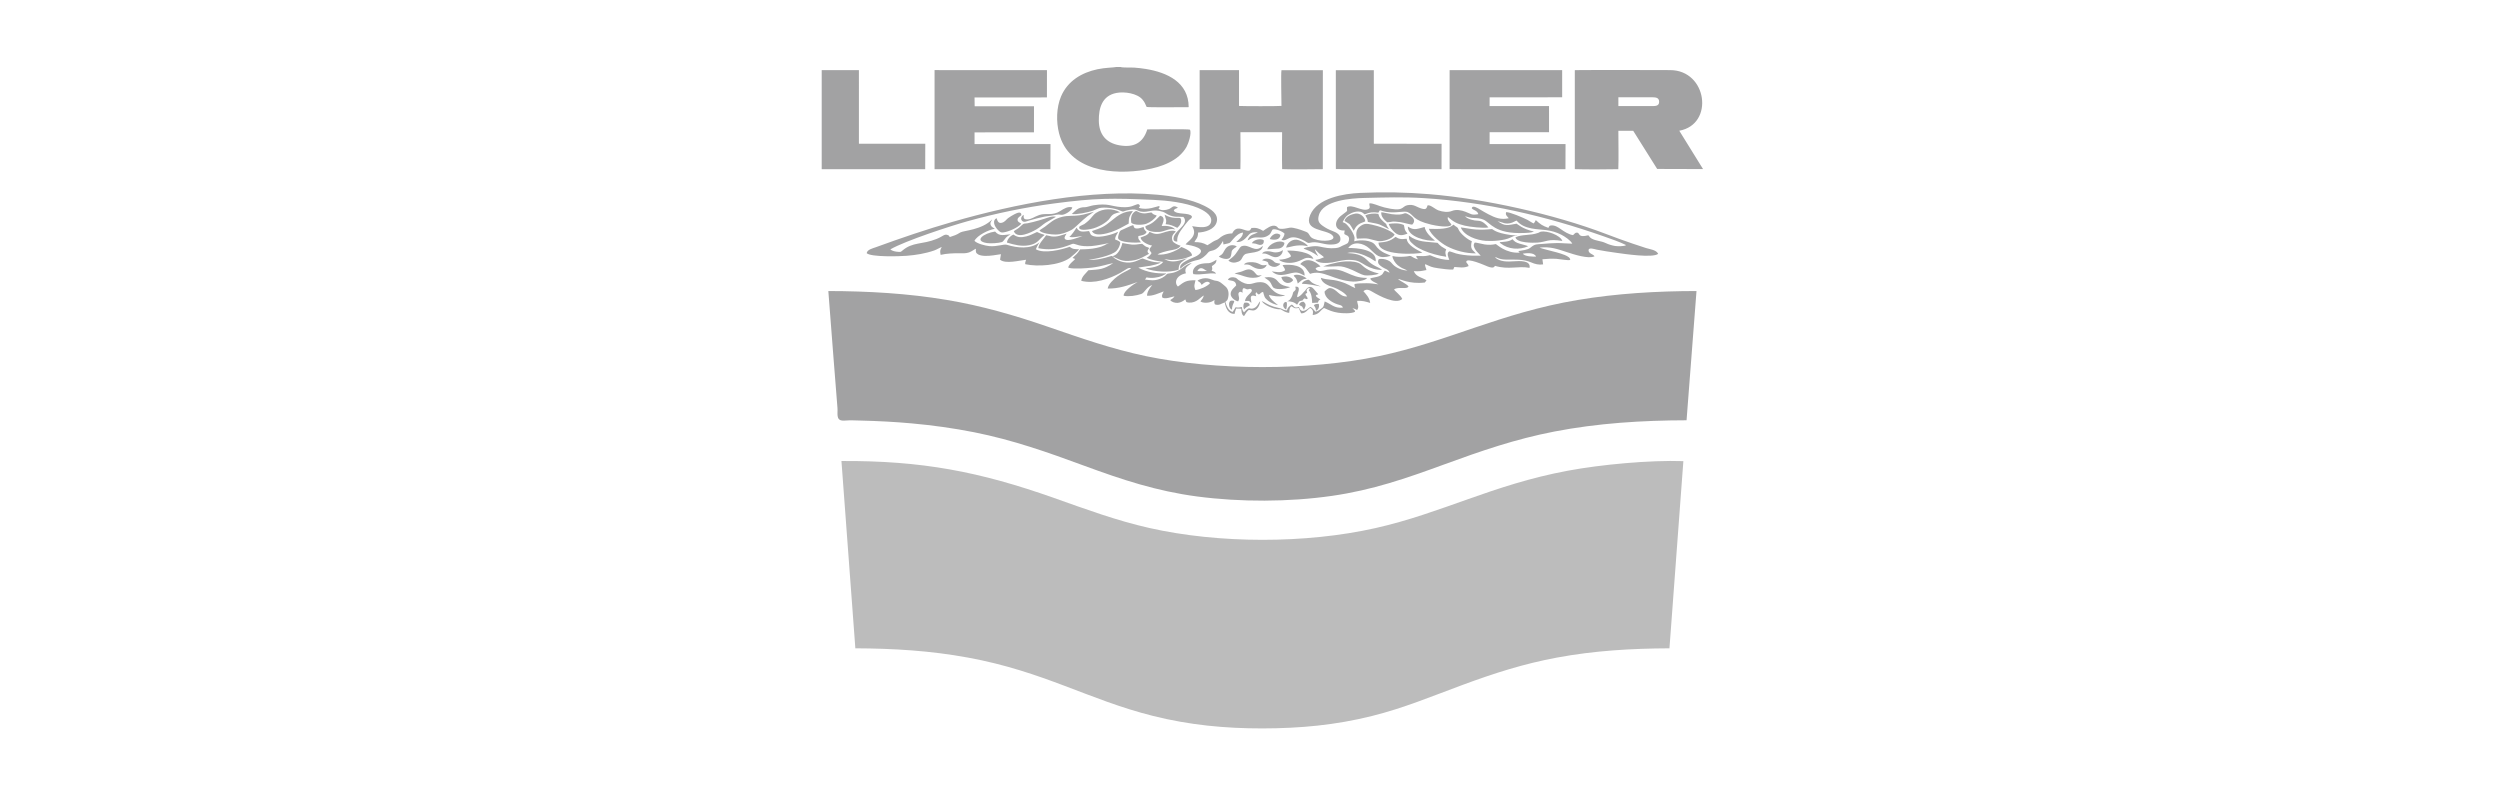
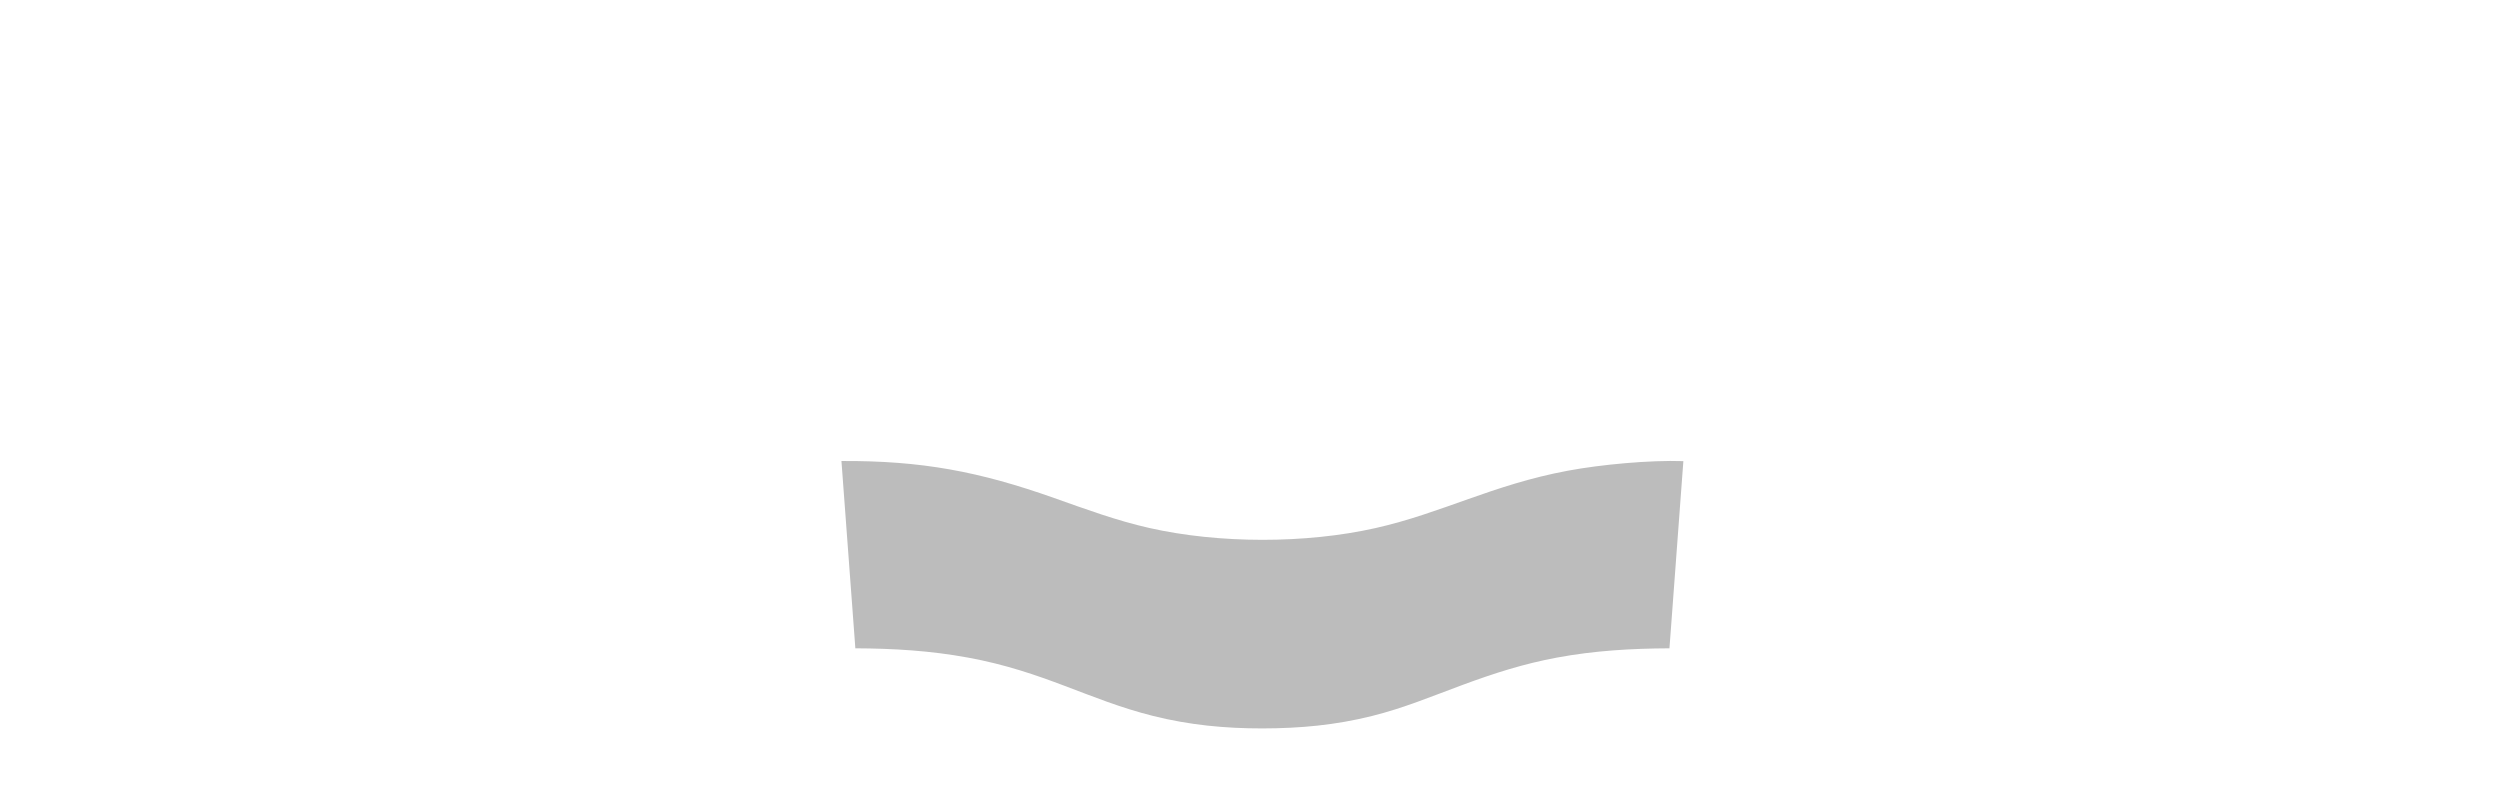
<svg xmlns="http://www.w3.org/2000/svg" version="1.1" id="home-client-01" x="0px" y="0px" width="220px" height="70px" viewBox="0 0 220 70" enable-background="new 0 0 220 70" xml:space="preserve">
  <g>
-     <path fill-rule="evenodd" clip-rule="evenodd" fill="#A2A2A3" d="M149.292,25.611c-3.494,0.006-7.001,0.208-10.449,0.786   c-6.822,1.145-11.438,3.673-17.507,4.945c-6.134,1.286-14.371,1.277-20.504-0.004c-2.987-0.625-5.76-1.6-8.635-2.59   c-2.943-1.013-5.795-1.837-8.873-2.354c-3.442-0.578-6.944-0.776-10.431-0.782c0.16,1.961,0.299,3.925,0.455,5.887l0.349,4.406   c0.042,0.451-0.154,1.076,0.452,1.106c0.273,0.013,0.556-0.035,0.842-0.021c0.261,0.013,0.51,0.014,0.769,0.021   c1.487,0.035,2.985,0.113,4.466,0.247c1.853,0.167,3.684,0.421,5.509,0.783c3.415,0.681,6.442,1.753,9.691,2.95   c3.338,1.229,6.358,2.227,9.912,2.698c3.816,0.504,8.077,0.496,11.887-0.054c3.552-0.512,6.51-1.537,9.85-2.76   c3.276-1.199,6.264-2.233,9.711-2.9c3.823-0.739,7.733-0.982,11.631-0.991L149.292,25.611L149.292,25.611z" />
-     <path fill-rule="evenodd" clip-rule="evenodd" fill="#A2A2A3" d="M134.013,22.319c0.287-0.041,0.991-0.133,1.161,0.259   C134.925,22.588,134.17,22.586,134.013,22.319L134.013,22.319z M111.157,20.317c-0.372-0.216-0.577-0.296-1.022-0.259   c-0.11,0.128-0.08,0.271-0.363,0.241c-0.388-0.042-0.968-0.525-1.339,0.244c-0.455,0.002-0.829,0.151-1.153,0.442   c-0.156,0.139-0.328,0.152-0.533,0.28c-0.149,0.092-0.354,0.241-0.494,0.313c-0.395-0.226-0.69-0.273-1.145-0.273   c0.129-0.292,0.313-0.31,0.326-0.841c0.604-0.03,1.449-0.258,1.633-0.923c0.2-0.717-0.536-1.154-1.079-1.428   c-1.188-0.602-2.846-0.863-4.167-0.981c-5.789-0.517-12.446,0.793-18.004,2.392c-2.285,0.657-4.532,1.423-6.762,2.237   c-0.263,0.096-0.746,0.202-0.787,0.518c0.384,0.359,2.92,0.28,3.521,0.23c0.821-0.067,1.644-0.197,2.421-0.469   c0.236-0.083,0.477-0.242,0.664-0.305c-0.165,0.306-0.16,0.358-0.099,0.692c0.546-0.126,1.092-0.143,1.657-0.142   c0.291,0,0.563,0.025,0.84-0.072c0.241-0.084,0.477-0.282,0.608-0.326c-0.021,0.246-0.026,0.38,0.209,0.508   c0.168,0.092,0.436,0.119,0.629,0.122c0.474,0.006,0.9-0.08,1.364-0.15l-0.078,0.484c0.467,0.405,1.728,0.062,2.29,0.006   c-0.017,0.059-0.037,0.115-0.054,0.172c-0.002,0.005-0.024,0.093-0.024,0.098c0,0-0.002,0.042-0.002,0.051   c0.003,0.055,0.007,0.047,0.019,0.074c1.083,0.232,2.961,0.122,3.917-0.558c0.16-0.114,0.738-0.624,0.813-0.757   c-0.354-0.024-0.551,0.015-0.828-0.22c-0.743,0.26-2.277,0.638-2.979,0.216c0.105-0.274,0.184-0.374,0.315-0.611   c-0.774,0.635-1.963,0.501-2.872,0.217c-0.263-0.082-0.848,0.18-1.539,0.118c-0.355-0.032-1.076-0.212-1.309-0.464   c0.244-0.481,1.23-0.974,1.792-1.056c-0.128-0.111-0.281-0.146-0.354-0.318c-0.096-0.226,0.044-0.341,0.123-0.513   c-0.916,0.938-2.53,0.979-2.804,1.149c-0.423,0.263-0.479,0.243-0.917,0.401c-0.112-0.087-0.021-0.125-0.229-0.187   c-0.282-0.084-0.351,0.119-0.955,0.362c-1.257,0.507-2.088,0.236-3.006,1.026c-0.147,0.126-0.138,0.114-0.356,0.104   c-0.229-0.011-0.542-0.075-0.698-0.217c1.324-0.767,5.384-2.086,6.775-2.472c2.551-0.707,5.037-1.226,7.663-1.573   c3.642-0.482,5.083-0.472,8.73-0.311c1.207,0.053,2.787,0.236,3.904,0.703c0.432,0.181,1.225,0.593,1.168,1.151   c-0.077,0.765-1.188,0.527-1.681,0.46c0.576,0.88-0.427,1.335-0.574,1.606c0.475,0.078,2.051,0.351,1.007,0.998   c-0.332,0.206-1.69,0.581-1.466,1.146c0.407-0.407,0.943-0.665,1.532-0.778c0.339-0.065,0.703-0.39,0.911-0.654   c0.237-0.302,0.674,0.081,1.308-1.018l0.038,0.309c0.637-0.163,0.456-0.009,0.879-0.498c0.217-0.25,0.488-0.507,0.845-0.55   c-0.019,0.385-0.357,0.602-0.594,0.828c0.672,0.095,1.019-0.638,1.252-0.761c0.196-0.104,0.423-0.101,0.642-0.089   c-0.261,0.186-0.713,0.132-0.9,0.712c0.181-0.053,0.269-0.192,0.556-0.24c0.44-0.074,0.833,0.123,1.325-0.236   c0.205-0.15,0.234-0.414,0.334-0.487c0.245-0.087,0.877,0.179,1.04,0.369c-0.021,0.194-0.15,0.406-0.275,0.54   c0.583,0.249,0.587-0.685,2.068,0.114c0.159,0.087,0.234,0.204,0.429,0.152c0.634-0.168,1.161,0.16,1.823,0.156   c0.328-0.001,0.873-0.042,0.874-0.479c0.001-0.408-0.359-0.586-0.679-0.708c-0.342-0.13-0.589-0.255-0.889-0.466   c-0.365-0.259-0.455-0.494-0.331-0.936c0.371-1.321,2.873-1.485,3.974-1.513c1.829-0.045,3.443-0.099,5.288,0.016   c5.398,0.337,10.714,1.573,15.81,3.364c0.586,0.207,1.416,0.489,1.958,0.765c-0.097,0.127-0.794,0.11-0.97,0.081   c-0.271-0.046-0.579-0.14-0.824-0.258c-0.41-0.198-0.833-0.173-1.232-0.393c-0.161-0.088-0.186-0.177-0.288-0.292   c-0.917,0.228-0.713-0.141-0.961-0.231c-0.241-0.016-0.228,0.106-0.392,0.22c-0.372-0.056-0.771-0.315-1.077-0.529   c-0.254-0.176-0.532-0.365-0.879-0.322c-0.152,0.019-0.15,0.119-0.21,0.211c-0.528-0.185-0.711-0.318-1.107-0.684   c-0.071,0.143-0.089,0.171-0.178,0.292c-0.143-0.036-0.393-0.229-0.549-0.307c-0.373-0.189-1.574-0.71-1.89-0.683   c-0.072,0.277,0.104,0.356,0.237,0.534c-0.688,0.159-1.192-0.035-1.794-0.349c-0.241-0.126-0.493-0.275-0.728-0.415   c-0.152-0.092-0.697-0.445-0.73-0.105c0.122,0.159,0.498,0.191,0.573,0.512c-0.628,0.105-0.604-0.012-1.123-0.209   c-0.359-0.137-0.811-0.233-1.186-0.079c-0.37,0.152-0.822,0.085-1.191-0.043c-0.319-0.111-0.697-0.501-0.961-0.449   c-0.097,0.267-0.116,0.393-0.484,0.301c-0.485-0.122-0.715-0.44-1.317-0.306c-0.51,0.114-0.254,0.624-2.002,0.193   c-0.541-0.134-1.058-0.413-1.322-0.354c-0.036,0.201,0.155,0.404-0.12,0.513c-0.545,0.216-1.352-0.463-1.844-0.19   c-0.054,0.365,0.168,0.254-0.311,0.592c-0.196,0.14-0.368,0.272-0.499,0.465c-0.376,0.552-0.057,1.065,0.599,0.998   c-0.087,0.437-0.008,0.302,0.253,0.468c0.193,0.123,0.151,0.436,0.046,0.606c-0.067,0.112-0.377,0.204-0.507,0.275   c-0.248,0.135-0.321,0.175-0.614,0.205c-0.501,0.051-0.922-0.035-1.405-0.138c-0.254-0.054-0.515-0.035-0.768,0.006   c-0.129,0.021-0.522,0.074-0.618,0.18c0.601,0.239,0.75,0.278,1.277,0.661c-0.088-0.197-0.26-0.401-0.288-0.616   c0.127,0.113,0.243,0.259,0.37,0.365c0.129,0.107,0.321,0.224,0.434,0.346c-0.312,0.133-0.409,0.183-0.761,0.232   c0.229,0.345,1.109,0.289,1.489,0.226c0.58-0.098,0.996-0.254,1.622-0.223c0.68,0.034,0.787,0.177,1.326,0.487   c0.413,0.239,0.936,0.413,1.439,0.389c-0.334-0.271-0.794-0.319-1.356-0.894c-0.448-0.456-1.087-0.558-1.714-0.587   c0.604-0.183,1.427,0.129,1.973,0.417c0.163,0.086,0.395,0.264,0.531,0.319c0.124-1.074-1.684-1.182-2.417-1.182   c0.443-0.629,1.324-0.446,1.861,0.044c0.662,0.604,0.819,0.949,1.882,0.653c-0.203-0.171-0.853-0.212-1.368-0.956   c-0.314-0.453-1.354-0.479-1.845-0.325c0.005-0.253,0.083-0.23-0.032-0.536c-0.122-0.318-0.34-0.631-0.566-0.878   c-0.186-0.201-0.189-0.171-0.423-0.278c0.205-0.409,0.334-0.591,0.768-0.792c0.183-0.084,0.428-0.147,0.63-0.138   c0.318,0.016,0.333,0.096,0.545,0.25c0.431-0.197,0.731-0.213,1.204-0.15c0.175-0.345,0.086-0.173,0.684-0.071   c0.835,0.142,1.593-0.114,1.9,0.024c0.577,0.259,0.373,0.693,2.062,1.099c0.342,0.082,1.591,0.322,1.782,0.01   c-0.081-0.194-0.407-0.394-0.312-0.681c0.511,0.433,0.79,0.596,1.481,0.761c0.445,0.107,1.669,0.251,2.086,0.155   c-0.214-0.268-0.528-0.584-0.924-0.588c-0.345-0.003-0.904-0.126-1.137-0.396c0.314,0.079,0.446,0.151,0.805,0.16   c0.303,0.006,0.534,0.024,0.813,0.137c0.608,0.245,0.955,1.282,3.58,1.179c0.202-0.008,0.614-0.018,0.809-0.104   c0.008-0.003,0.019-0.01,0.024-0.013c0.006-0.003,0.016-0.009,0.023-0.015c-1.003-0.215-1.466-0.678-1.517-0.688   c-0.766,0.125-0.999,0.269-1.67-0.224c0.467,0.103,0.698,0.337,1.293,0.125c0.132-0.047,0.255-0.14,0.381-0.175   c0.669,0.813,1.911,0.742,2.616,0.842c0.499,0.071,0.881,0.185,1.317,0.403c0.306,0.153,0.833,0.509,0.965,0.789   c-0.432-0.002-0.881-0.057-1.325-0.055c-0.43,0.002-0.864,0.04-1.291,0.076c-0.507,0.042-0.654-0.016-1.059,0.327   c-0.259,0.219-0.765,0.243-1.076,0.306l0.127,0.133c-1.215,0.091-2.046-0.745-2.098-0.753c-0.352,0.075-0.615,0.081-0.975,0.035   c-0.212-0.026-0.742-0.174-0.878-0.169c-0.184,0.218-0.062,0.447,0.069,0.654c0.115,0.181,0.393,0.411,0.443,0.505   c-0.509,0.011-1.01,0-1.511-0.069c-0.226-0.031-0.436-0.071-0.654-0.129c-0.125-0.033-0.515-0.189-0.587-0.186   c-0.279,0.144-0.084,0.53-0.006,0.746c-0.372,0.032-1.079-0.137-1.421-0.291c-0.432-0.192-0.195-0.1-0.64-0.05   c-0.326,0.038-0.537-0.006-0.845-0.003c0.021,0.19,0.068,0.152,0.152,0.303c-0.148-0.036-0.341-0.11-0.468-0.196   c-0.246-0.166-0.228-0.094-0.533-0.059c-0.365,0.042-0.895,0.06-1.248-0.037c-0.004,0.262,0.282,0.667,0.466,0.809   c0.421,0.325,0.457,0.26,0.859,0.468c-0.441-0.012-0.966-0.213-1.265-0.514c-0.178-0.18-0.202-0.275-0.479-0.394   c-0.228-0.098-0.538-0.152-0.782-0.096c-0.184,0.339,0.043,0.521,0.302,0.697c0.259,0.175,0.533,0.18,0.649,0.5l-0.417-0.189   c-0.228,0.236-0.089,0.302-0.506,0.494c-0.187,0.086-0.716,0.143-0.782,0.201c0.058,0.243,0.529,0.376,0.713,0.515   c-0.357-0.047-0.653-0.099-1.023-0.099c-0.28,0-0.814,0.004-1.071,0.073c-0.017,0.187,0.015,0.197,0.069,0.36   c-0.484-0.189-0.571-0.358-1.362-0.589c-0.793-0.231-1.03-0.096-1.674-0.319c0.086,0.487,0.716,0.709,1.144,0.847   c0.313,0.101,1.062,0.521,1.168,0.793c-0.705,0.04-0.898-0.687-1.496-0.738c-0.171-0.015-0.367,0.187-0.485,0.301   c-0.008,0.574,0.657,0.972,1.134,1.131c0.195,0.065,0.414,0.069,0.477,0.288c-0.754,0.086-1.034-0.32-1.601-0.542   c-0.08,0.256-0.035,0.437-0.251,0.592c-0.159,0.115-0.369,0.287-0.564,0.308c-0.142-0.153-0.248-0.33-0.453-0.419   c-0.322,0.272-0.794,0.635-1,0.008c-0.456,0.137-0.387-0.065-0.623-0.215c-0.116,0.057-0.184,0.123-0.269,0.208   c-0.13,0.131-0.104,0.217-0.184,0.317c-0.369-0.067-0.325-0.128-0.548-0.192c-0.198-0.056-0.399-0.083-0.604-0.151   c-0.56-0.185-0.609-0.29-1.049-0.499c0.198,0.374,1.009,0.688,1.447,0.728c0.223,0.02,0.181-0.035,0.366,0.091   c0.158,0.108,0.42,0.222,0.61,0.228c0.022-0.207,0-0.465,0.199-0.581c0.301,0.171,0.219,0.216,0.637,0.151l0.208,0.47   c0.395,0.032,0.59-0.355,0.809-0.477c0.27,0.171,0.259,0.335,0.212,0.628c0.572-0.047,0.66-0.412,0.998-0.62   c0.479,0.213,0.711,0.332,1.253,0.419c0.354,0.057,1.169,0.094,1.478-0.085c-0.017-0.169-0.105-0.188-0.234-0.3   c0.179,0.015,0.263,0.062,0.412,0.144c0.229-0.268-0.011-0.596,0.012-0.803c0.479-0.025,0.709,0.053,1.14,0.18   c-0.066-0.462-0.312-0.7-0.595-1.033c0.271-0.25,0.562-0.082,0.819,0.071c0.578,0.341,2.042,1.131,2.598,0.615   c-0.122-0.318-0.666-0.703-0.718-0.839c0.37-0.283,1.161,0.04,1.268-0.274c-0.237-0.271-0.76-0.464-0.915-0.642   c0.159-0.033,0.95,0.472,2.354,0.306l0.147-0.197c-0.341-0.229-0.938-0.296-1.116-0.805c0.489,0.035,0.646-0.004,1.107-0.095   c-0.014-0.172-0.174-0.376-0.1-0.519c0.475,0.215,0.527,0.269,1.108,0.356c0.352,0.052,1.016,0.145,1.351,0.117l0.099-0.225   c0.437,0.022,0.83,0.119,1.252-0.077c-0.021-0.164-0.144-0.226-0.205-0.35c-0.044-0.484,1.753,0.337,1.895,0.388   c0.107,0.039,0.219,0.078,0.334,0.087c0.196,0.016,0.208-0.033,0.303-0.146c1.231,0.368,2.012-0.021,3.038,0.177   c0.14-0.681-0.924-0.611-1.357-0.58c-0.558,0.041-1.227,0.063-1.672-0.333c0.105-0.093,0.22,0.173,0.949,0.185   c0.739,0.01,1.526-0.062,2.228,0.249c0.334,0.148,0.675,0.232,1.047,0.173l-0.062-0.45c0.454-0.047,0.782-0.062,1.242-0.038   c0.241,0.013,1.045,0.167,1.199,0.096c0.059-0.346-0.929-0.586-1.188-0.666c-0.251-0.078-1.387-0.336-1.497-0.422   c0.972-0.099,1.552,0.125,2.438,0.415c0.548,0.18,1.875,0.616,2.39,0.354c-0.085-0.183-0.487-0.22-0.52-0.488   c-0.043-0.355,0.523-0.136,0.714-0.098c0.566,0.112,1.166,0.2,1.735,0.279c0.685,0.096,3.191,0.475,3.675,0.091   c-0.163-0.352-0.72-0.402-1.062-0.509c-0.401-0.125-0.8-0.26-1.199-0.396c-0.774-0.263-1.555-0.549-2.318-0.84   c-4.602-1.757-10.715-3.105-15.544-3.505c-2.062-0.171-4.029-0.207-6.097-0.113c-1.431,0.064-3.773,0.434-4.405,1.946   c-0.606,1.45,1.44,1.237,1.953,1.785c0.455,0.487-0.838,0.617-1.598,0.325c-0.215-0.083-0.313-0.156-0.425-0.356   c-0.135-0.244-0.205-0.237-0.449-0.334c-0.288-0.115-0.965-0.348-1.256-0.308c-0.253,0.035-0.399,0.097-0.68,0.105   c-0.472,0.014-0.311-0.14-0.566-0.245C111.904,19.738,111.436,20.132,111.157,20.317L111.157,20.317z M97.941,22.579   c-0.094-0.046-0.087-0.072-0.204-0.034c-0.616,0.198-1.292,0.364-1.944,0.316c0.539-0.058,2.034-0.363,2.445-0.774   c0.18-0.18,0.347-0.509,0.34-0.777c-0.149-0.14-0.279-0.155-0.448-0.238c0.01-0.349,0.227-0.5,0.254-0.676   c-0.445,0.244-1.594,0.551-2.117,0.397c-0.368-0.109-0.292-0.241-0.431-0.46c-0.462,0.033-0.836,0.181-1.101-0.302   c-0.128,0.216-0.461,0.698-0.633,0.819c0.444,0.08,0.748-0.055,1.148-0.069c-0.276,0.071-1.35,0.557-1.547,0.226   c-0.083-0.139,0.098-0.331,0.157-0.451c-0.445,0.143-0.836,0.317-1.337,0.248c-0.166-0.023-0.311-0.086-0.458-0.103   c-0.203,0.307-0.652,0.726-0.699,1.14c1.717,0.356,2.918-0.412,3.074-0.392c0.344,0.044,0.522,0.272,1.598,0.207   c0.456-0.027,1.552-0.267,1.556-0.267c-0.336,0.109-0.351,0.263-1.101,0.428c-0.479,0.105-0.951,0.121-1.438,0.126   c-0.281,0.422-0.329,0.43-0.677,0.757l0.228,0.087c-0.004,0.007-0.01,0.009-0.013,0.019c-0.018,0.081-0.525,0.407-0.594,0.734   l0.087,0.038c0.465,0.113,1.567,0.026,2.004-0.026c0.918-0.111,1.43-0.331,1.872-0.394c-0.854,0.562-1.186,0.552-2.184,0.625   c-0.222,0.274-0.575,0.535-0.63,0.931c1.139,0.295,2.452-0.157,3.447-0.704c0.425-0.234,0.754-0.554,0.934-0.382   c-0.39,0.252-0.735,0.337-1.211,0.706c-0.286,0.221-0.787,0.654-0.844,1.06c0.973,0.017,1.752-0.264,2.635-0.579   c-0.348,0.187-1.273,0.813-1.227,1.214c0.468,0.094,1.094-0.01,1.546-0.157c0.298-0.097,0.464-0.638,0.967-0.789   c-0.199,0.235-0.468,0.611-0.456,0.941c0.49,0.048,1.036-0.226,1.466-0.382c-0.088,0.197-0.186,0.291-0.138,0.527   c0.243,0.201,0.8-0.037,1.086-0.093c-0.085,0.155-0.232,0.237-0.372,0.33c0.112,0.179,0.445,0.27,0.663,0.246   c0.258-0.029,0.46-0.142,0.656-0.301c0.116,0.168-0.01,0.26,0.33,0.28c0.688,0.041,1.012-0.487,1.302-0.627   c-0.058,0.234-0.156,0.347-0.294,0.515c0.02,0.018,0.018,0.022,0.058,0.043c0.314,0.161,0.946,0.074,1.175-0.176   c-0.008,0.155-0.042,0.261,0.043,0.401c0.389,0.132,0.57-0.088,0.865-0.177c0.074,0.467,0.29,1.038,0.864,1.009   c0.048-0.204,0.059-0.269,0.137-0.466l0.45,0.011c0.02,0.209,0.021,0.554,0.245,0.651c0.101-0.185,0.25-0.411,0.415-0.542   c0.279,0.027,0.458,0.141,0.714-0.103c0.159-0.153,0.278-0.43,0.286-0.653c-0.193,0.196-0.227,0.498-0.591,0.62   c-0.381,0.127-0.292-0.258-0.827,0.35c-0.029-0.028-0.035-0.03-0.069-0.084c-0.078-0.123-0.114-0.245-0.124-0.39   c-0.087,0.006-0.145,0.038-0.23,0.047c-0.48,0.053-0.144-0.248-0.569,0.388c-0.389-0.076-0.542-0.55-0.653-0.877   c0.17-0.152,0.195-0.148,0.25-0.395c0.08-0.359,0.033-0.746-0.258-0.982c-0.278-0.225-0.477-0.461-0.843-0.49   c-0.308-0.024-0.695-0.389-1.371-0.125c-0.08,0.031-0.172,0.07-0.222,0.134c0.224,0.163,0.231,0.098,0.357,0.355   c0.207-0.166,0.502-0.429,0.742-0.153c-0.21,0.285-0.929,0.58-1.288,0.61c-0.167-0.392-0.062-0.503,0.01-0.864   c-0.801,0.001-0.954,0.101-1.548,0.555c-0.336-0.313-0.2-0.977,0.702-1.166c-0.185-0.528,0.192-0.629,0.521-0.903   c-0.716,0.098-0.895,0.79-1.939,0.906c-0.351,0.039-0.205,0.062-0.442,0.248c-0.139,0.109-0.306,0.196-0.468,0.254   c-0.469,0.168-0.798,0.106-1.269,0.046l0.132-0.191c0.445,0.095,0.977,0.035,1.392-0.141l0.259-0.135   c0.083-0.061,0.037-0.015,0.072-0.075c-0.853,0.021-1.673-0.091-2.437-0.497l0.037-0.018c0.026-0.008,0.036-0.012,0.066-0.016   l0.944-0.138c0.223-0.044,0.78-0.168,0.933-0.301c-0.839,0.053-1.546-0.361-1.632-0.338c-0.354,0.095-0.799,0.493-1.687,0.311   C98.602,23.014,98.046,22.787,97.941,22.579L97.941,22.579z M101.152,20.401c-0.111,0.316-0.503,0.381-0.787,0.5   c0.064,0.369,0.659,0.656,1.014,0.705c-0.231,0.329-0.337,0.292-0.04,0.667c-0.129,0.2-0.231,0.291-0.431,0.413   c0.385,0.208,1.024,0.296,1.459,0.362c-0.363,0.45-1.063,0.521-1.579,0.564c0.793,0.316,2.118,0.405,2.927,0.123   c0.023-0.286,0.023-0.434,0.247-0.65c0.093-0.09,0.406-0.307,0.532-0.35c-0.459,0.078-0.932,0.365-1.591,0.238   c-0.202-0.039-0.334-0.14-0.456-0.171c0.16-0.002,0.405,0.076,0.614,0.079c0.619,0.01,1.279-0.109,1.833-0.397   c0.016-0.354-0.633-0.635-0.93-0.751c-0.512,0.404-1.431,0.745-2.097,0.663c0.128-0.138,0.814-0.302,1.03-0.346   c0.329-0.066,0.814-0.101,0.995-0.425c-0.188-0.05-0.642-0.245-0.712-0.43c-0.187-0.489,0.237-0.739,0.298-0.814   c-0.24-0.196-0.878,0.01-1.154,0.104C101.77,20.669,101.555,20.582,101.152,20.401L101.152,20.401z M125.745,20.136   c0.162,0.537,1.093,1.283,1.598,1.542c0.77,0.395,1.649,0.621,2.531,0.619c-0.253-0.307-0.542-0.335-0.354-1.079   c-0.296-0.087-1.026-0.634-1.191-1.067c-0.088-0.227-0.252-0.182-0.396-0.381c-0.227,0.087-0.191,0.251-0.937,0.345   C126.559,20.17,126.179,20.138,125.745,20.136L125.745,20.136z M108.055,24.623c0.257,0.114,0.685,0.002,0.732,0.482   c-0.076,0.119-0.206,0.199-0.309,0.331c-0.107,0.137-0.185,0.269-0.18,0.45c0.011,0.302,0.377,0.585,0.659,0.634   c0.242-0.329-0.155-0.66,0.135-0.832c0.132-0.025,0.142,0.01,0.252,0.075c-0.05-0.648,0.228-0.327,0.402-0.302   c0.142,0.02,0.245-0.113,0.383,0.009c0.199,0.265-0.556,0.53-0.561,1.027c0.273-0.014,0.333-0.079,0.552,0.159   c0.008-0.314-0.271-0.802,0.431-0.59c-0.043-0.156-0.115-0.213,0.006-0.355c0.292,0.431,0.273,0.029,0.595-0.025   c0.122,0.399,0.087,0.496,0.445,0.784c0.212,0.17,0.603,0.34,0.871,0.381c-0.05-0.06-0.277-0.205-0.467-0.394   c-0.135-0.135-0.295-0.301-0.334-0.504c0.405,0.102,0.842,0.185,1.264,0.086c0.019-0.005,0.053-0.012,0.071-0.02l0.081-0.045   c-0.535-0.014-0.86-0.208-1.213-0.562c-0.262-0.263-0.404-0.671-1.212-0.567c-0.486,0.062-0.79,0.41-1.678-0.212   c-0.096-0.067-0.154-0.16-0.258-0.195C108.493,24.359,108.154,24.381,108.055,24.623L108.055,24.623z M94.317,18.833   c0.385,0.074,1.43-0.141,1.876-0.298c0.155-0.055,0.407-0.184,0.532-0.218c0.435-0.118,1.414-0.006,1.88,0.229   c0.263,0.132,0.262,0.04,0.549-0.028c0.895-0.21,0.868,0.034,1.242,0.101c0.677,0.122,1.001-0.284,1.936,0.021   c0.2,0.065,0.308,0.174,0.494,0.26c0.53,0.244,0.792,0.149,1.314,0.188c0.631,0.719-1.059,1.292-0.856,2.035   c0.068,0.117,0.182,0.141,0.319,0.135c-0.065-0.446,0.231-0.882,0.494-1.227c0.131-0.172,0.252-0.348,0.394-0.509   c0.071-0.083,0.143-0.174,0.222-0.229c0.12-0.084,0.176-0.102,0.173-0.258c-0.261-0.363-1.305-0.112-1.594-0.491   c0.072-0.208,0.224-0.172,0.366-0.266c-0.421-0.304-0.523,0.026-0.801,0.122c-0.293,0.102-0.652,0.164-0.913-0.039   c0.089-0.098,0.105-0.077,0.082-0.23c-0.198,0.003-1.039,0.417-1.811,0.156l0.105-0.16c-0.051-0.123-0.056-0.107-0.158-0.173   c-0.4,0.089-0.57,0.332-1.468,0.271c-0.952-0.066-1.145-0.363-2.464-0.161c-0.208,0.032-0.605,0.173-0.746,0.17   C94.858,18.218,94.63,18.558,94.317,18.833L94.317,18.833z M91.469,20.288c0.243,0.264,1.054,0.357,1.421,0.352   c0.504-0.007,0.963-0.18,1.393-0.402c0.316-0.165,0.908-0.832,1.445-1.234c0.154-0.116,0.424-0.267,0.539-0.37   c-0.444,0.108-0.802,0.244-1.287,0.313c-0.516,0.074-1.003,0.009-1.495,0.131c-0.767,0.189-1.021,0.496-1.532,0.874   C91.827,20.044,91.557,20.2,91.469,20.288L91.469,20.288z M119.411,21.001c1.145-0.076,0.98,0.032,1.836,0.211   c0.391,0.083,1.327-0.18,1.478-0.581c-0.38-0.399-1.449-0.748-1.992-0.86c-0.472-0.098-0.676-0.138-1.074,0.168   C119.324,20.196,119.305,20.613,119.411,21.001L119.411,21.001z M97.941,22.579c0.529,0.216,0.764,0.476,1.658,0.359   c0.634-0.083,0.982-0.31,1.517-0.604c-0.061-0.09-0.158-0.111-0.124-0.259c0.022-0.096,0.098-0.168,0.139-0.252   c-0.221-0.148-0.138,0.048-0.625-0.371c-0.899,0.142-0.967,0.065-1.741-0.067c-0.051,0.336-0.339,0.925-0.661,1.08   C97.98,22.526,97.983,22.475,97.941,22.579L97.941,22.579z M114.419,23.238c0.191,0.137,0.329,0.166,0.494,0.367   c0.109,0.131,0.271,0.388,0.372,0.494c1.145-0.408,2.023,0.578,3.786,0.682c0.249,0.015,1.146-0.081,1.224-0.324   c-1.608,0-1.934-0.946-3.488-0.718c-0.317,0.047-0.844,0.276-1.038-0.109c0.116-0.128,0.265-0.145,0.432-0.167   C116.149,23.314,115.101,22.42,114.419,23.238L114.419,23.238z M121.309,21.352c-0.019,1.183,3.441,1.028,3.858,0.878   c-0.468-0.244-1.332-0.646-1.377-1.216c-0.208-0.003-0.32,0.05-0.554,0.012c-0.218-0.036-0.252-0.096-0.426-0.184   C122.288,21.264,121.959,21.287,121.309,21.352L121.309,21.352z M133.538,20.745c-0.075-0.033-0.485-0.047-0.622-0.066   c-1.36-0.196-1.508-0.494-1.62-0.523c-0.501,0.051-0.916,0.073-1.421,0.039c-0.472-0.032-0.876-0.133-1.328-0.182   c0.295,0.751,1.424,1.128,2.201,1.182c0.59,0.041,1.639-0.02,2.179-0.293c0.094-0.048,0.194-0.093,0.293-0.13   C133.396,20.707,133.456,20.777,133.538,20.745L133.538,20.745z M96.093,20.331c0.233,0.527,1.275,0.23,1.709,0.084   c0.55-0.185,1.014-0.462,1.521-0.737c0.01-0.599,0.066-0.635,0.374-1.104c-0.79,0.012-1.288,0.348-1.858,0.824   C97.156,19.967,96.948,20.049,96.093,20.331L96.093,20.331z M98.56,18.677c-0.644-0.358-1.486-0.349-2.105,0.059   c-0.283,0.186-0.444,0.501-0.67,0.685c-0.123,0.1-0.232,0.211-0.366,0.296c-0.099,0.062-0.417,0.17-0.441,0.251   c-0.123,0.396,0.816,0.222,0.998,0.188c0.349-0.064,0.673-0.21,0.98-0.378c0.251-0.138,0.589-0.373,0.738-0.615   C97.914,18.803,98.182,18.762,98.56,18.677L98.56,18.677z M133.361,20.882c0.094,0.507,1.548,0.497,1.937,0.467   c0.826-0.064,0.874-0.354,2.19-0.148c-0.196-0.515-1.357-0.916-1.892-0.816c-0.074,0.014-0.131,0.069-0.224,0.104   C134.662,20.75,133.941,20.599,133.361,20.882L133.361,20.882z M127.268,22.596c-0.056-0.261-0.133-0.39-0.001-0.65l-0.214-0.127   c-0.076-0.042-0.133-0.078-0.204-0.128c-0.164-0.116-0.219-0.191-0.345-0.322c-0.942-0.114-1.73-0.031-2.524-0.631   c-0.005,0.413,0.079,0.489,0.449,0.815c0.229,0.203,0.542,0.356,0.816,0.479C125.824,22.288,126.621,22.508,127.268,22.596   L127.268,22.596z M100.405,21.331c-0.115-0.21-0.282-0.25-0.227-0.559c0.256-0.056,0.622-0.085,0.724-0.366   c-0.146-0.136-0.226-0.21-0.266-0.433c-0.184,0.046-0.354,0.131-0.556,0.135c-0.307,0.005-0.271-0.116-0.36-0.301   c-0.256,0.076-0.587,0.247-0.843,0.36c-0.146,0.064-0.296,0.098-0.357,0.244c-0.05,0.121-0.132,0.383-0.131,0.511   C98.395,21.391,100.064,21.372,100.405,21.331L100.405,21.331z M89.189,20.644c-0.257,0.085-0.564,0.416-0.577,0.702   c0.645,0.193,1.265,0.368,1.955,0.233c0.795-0.156,0.828-0.506,1.361-0.9c-0.071-0.054-0.336-0.091-0.669-0.264   c-0.348,0.144-0.552,0.291-0.952,0.39C89.884,20.909,89.544,20.915,89.189,20.644L89.189,20.644z M87.7,19.199   c-0.376,0.171-0.256,0.702,0.182,1.1c0.141,0.127,0.205,0.181,0.413,0.154c0.468-0.062,1.278-0.419,1.579-0.767   c-0.118-0.098-0.34-0.153-0.329-0.36c0.011-0.2,0.231-0.283,0.34-0.392c0.009-0.382-0.398-0.19-0.604-0.086   c-0.15,0.075-0.459,0.256-0.579,0.354c-0.179,0.148-0.264,0.324-0.536,0.399C87.854,19.688,87.778,19.435,87.7,19.199L87.7,19.199z    M116.448,23.446c1.378,0.076,1.3-0.231,2.595,0.332c0.253,0.11,0.771,0.398,1.004,0.441c0.314,0.059,1.01-0.007,1.295-0.139   c-0.1-0.062-0.593-0.105-1.125-0.453c-0.464-0.303-0.395-0.471-1.039-0.587c-0.456-0.083-1.005-0.035-1.459,0.049   C117.476,23.134,116.616,23.345,116.448,23.446L116.448,23.446z M89.214,20.348c0.295,0.727,1.531,0.103,1.982-0.158   c0.341-0.197,0.534-0.402,0.823-0.592c0.148-0.098,0.886-0.493,0.909-0.518c-0.34-0.091-0.688,0.069-1.016,0.17   c-0.328,0.102-0.647,0.198-0.981,0.282c-0.175,0.044-0.338,0.084-0.516,0.117c-0.233,0.043-0.315-0.015-0.479,0.152   C89.542,20.202,89.366,20.206,89.214,20.348L89.214,20.348z M122.077,19.563c0.457-0.01,0.31-0.134,1.161-0.014   c0.242,0.034,0.879,0.221,1.035,0.218c0.257-0.256,0.204-0.492-0.059-0.71c-0.105-0.087-0.206-0.152-0.324-0.217   c-0.433-0.238-0.163,0.163-1.422,0.006c-0.252-0.032-0.722-0.162-0.914-0.169C121.506,19.058,121.818,19.349,122.077,19.563   L122.077,19.563z M99.558,19.61c0.288,0.229,0.994,0.199,1.335,0.075c0.308-0.112,0.76-0.44,0.902-0.714   c-0.262-0.099-0.274-0.072-0.476-0.276c-0.359,0.042-0.578,0.16-1.014,0.014c-0.074-0.024-0.264-0.132-0.289-0.136   c-0.156-0.022-0.355,0.221-0.416,0.362C99.515,19.139,99.514,19.399,99.558,19.61L99.558,19.61z M113.248,26.503   c0.335,0.02,0.653,0.061,0.89,0.311c0.188-0.202,0.083-0.329,0.473-0.365c0.27-0.38,0.211-0.052,0.455-0.145   c0.005-0.235-0.172-0.213-0.185-0.448l0.154-0.084c-0.108-0.237-0.049-0.35,0.17-0.441l0.064,0.061l-0.101,0.143   c0.268,0.314,0.276,0.719,0.305,1.124l0.499-0.029c0.098-0.189,0.006-0.161,0.227-0.275c-0.129-0.106-0.368-0.182-0.406-0.347   c0.105-0.122,0.104-0.045,0.217-0.114c-0.126-0.156-0.26-0.308-0.395-0.46c-0.418-0.473-0.714,0.087-0.766,0.145   c-0.079,0.085-0.136,0.126-0.206,0.217c-0.077,0.101-0.355,0.369-0.489,0.35c-0.065-0.197,0.46-0.994-0.17-0.915   c0.035,0.168,0.096,0.249-0.07,0.377c-0.176,0.136-0.106,0.154-0.182,0.361C113.653,26.189,113.503,26.484,113.248,26.503   L113.248,26.503z M100.794,19.912c-0.018,0.496,0.877,0.52,1.214,0.499c0.497-0.032,0.884-0.364,1.41-0.217   c-0.242-0.301-0.834-0.348-1.193-0.305c0.143-0.327,0.361-0.795-0.131-0.905c-0.292,0.259-0.462,0.519-0.906,0.754   C101.082,19.792,100.864,19.86,100.794,19.912L100.794,19.912z M88.939,20.626c-0.543,0.012-0.964,0.229-1.372-0.25   c-1.01,0.145-1.911,0.825-0.715,1.014c0.312,0.05,1.032,0.007,1.329-0.091c0.101-0.034,0.25-0.286,0.342-0.381   C88.662,20.773,88.779,20.708,88.939,20.626L88.939,20.626z M108.097,22.93c0.257,0.226,0.583,0.218,0.887,0.092   c0.357-0.148,0.263-0.389,0.549-0.625c0.265-0.219,1.554-0.054,1.591-0.764c-0.698,0.717-1.186-0.222-1.866,0.037   c-0.205,0.078-0.394,0.646-0.821,0.985C108.378,22.701,108.125,22.897,108.097,22.93L108.097,22.93z M113.604,22.562   c-0.249,0.201-0.726,0.285-1.038,0.288c0.09,0.174,0.536,0.258,0.696,0.273c0.301,0.029,0.562-0.001,0.853-0.087   c0.68-0.201,0.699-0.507,1.465-0.252c-0.198-0.613-1.692-0.767-2.312-0.727C113.358,22.214,113.574,22.354,113.604,22.562   L113.604,22.562z M118.321,19.445c0.591,0.381,0.376,0.137,0.803,0.861c0.138-0.236,0.181-0.353,0.397-0.532   c0.213-0.177,0.502-0.208,0.624-0.3c-0.033-0.405-0.487-0.747-0.879-0.678C118.914,18.859,118.391,19.058,118.321,19.445   L118.321,19.445z M126.279,21.175c-0.347-0.283-0.824-0.712-0.913-1.202c-0.585,0.139-0.923,0.362-1.474-0.038   C123.852,20.856,125.57,21.251,126.279,21.175L126.279,21.175z M105.366,23.853c0.154-0.298,0.379-0.323,0.641-0.129   c0.135,0.1,0.082,0.05,0.216,0.109C106.048,23.873,105.553,23.872,105.366,23.853L105.366,23.853z M105.013,24.122   c0.644,0.112,1.334-0.138,2.003-0.042c-0.073-0.147-0.237-0.201-0.394-0.248c0.101-0.184,0.045-0.229,0.024-0.413   c0.223-0.17,0.386-0.216,0.404-0.562c-0.748,0.458-0.611,0.228-1.308,0.354C105.136,23.323,104.863,23.795,105.013,24.122   L105.013,24.122z M113.092,23.78c-0.358,0.292-0.949,0.123-1.17,0.097c0.747,0.704,1.606,0.031,2.215,0.112   c0.274,0.037,0.433,0.165,0.668,0.272c0.039-0.954-1.252-1.021-1.938-0.933C112.939,23.505,113.059,23.574,113.092,23.78   L113.092,23.78z M120.149,18.959c0.143,0.264,0.173,0.238,0.222,0.573c1.221,0.226,0.892,0.155,1.866,0.645   c-0.063-0.128-0.174-0.235-0.219-0.365c-0.086-0.244,0.044,0.01-0.271-0.304c-0.242-0.241-0.354-0.327-0.455-0.687   C120.951,18.757,120.453,18.793,120.149,18.959L120.149,18.959z M90.083,18.906c-0.181,0.098-0.305,0.333-0.15,0.515   c0.165,0.192,0.408,0.052,0.63-0.015c0.438-0.131,0.917-0.252,1.367-0.348c0.238-0.05,0.487-0.053,0.687-0.095   c0.253-0.054,0.498-0.118,0.751-0.061c0.274,0.062,0.972-0.361,0.992-0.654c-0.382-0.111-0.744,0.12-1.052,0.319   c-0.698,0.45-1.262,0.152-1.847,0.351c-0.449,0.153-0.687,0.385-1.068,0.391C90.063,19.313,90.072,19.161,90.083,18.906   L90.083,18.906z M122.201,19.703c0.099,0.298,0.35,0.603,0.581,0.788c0.375,0.3,0.672,0.219,1.073,0.073   c-0.045-0.109-0.144-0.169-0.213-0.333c-0.06-0.14-0.053-0.319-0.111-0.437C123.091,19.61,122.66,19.643,122.201,19.703   L122.201,19.703z M131.979,21.313c0.021,0.062-0.014,0.036,0.076,0.106c0.681,0.531,1.64,0.594,2.425,0.254   c-0.085-0.057-0.607-0.186-0.759-0.233c-0.321-0.102-0.415-0.157-0.626-0.391C132.804,21.286,132.333,21.272,131.979,21.313   L131.979,21.313z M102.574,19.728c0.443,0.03,0.652,0.15,1.029,0.321c0.226-0.195,0.466-0.542,0.274-0.851   c-0.121-0.089-0.702,0.118-1.393-0.309C102.558,19.215,102.701,19.373,102.574,19.728L102.574,19.728z M111.273,24.416   c0.148,0.14,0.321,0.195,0.471,0.372c0.144,0.171,0.199,0.442,0.335,0.54c0.294,0.211,1.18,0.083,1.455-0.063   c-0.438-0.089-0.788-0.139-1.076-0.498C112.139,24.365,111.741,24.354,111.273,24.416L111.273,24.416z M108.644,24.087   c0.605,0.062,1.125,0.458,1.901,0.339c0.307-0.046,0.291-0.104,0.503-0.209c-0.263,0.002-0.354,0.118-0.562-0.157   c-0.422-0.553-0.8-0.332-1.183-0.178C109.109,23.959,108.792,23.989,108.644,24.087L108.644,24.087z M107.257,22.576   c0.214,0.171,0.88,0.367,1.031,0.02c0.189-0.436-0.106-0.502,0.545-0.891c-0.005-0.005-0.011-0.021-0.014-0.015   c0,0-0.042-0.058-0.201-0.096c-0.103-0.023-0.211-0.027-0.314-0.005c-0.45,0.095-0.568,0.51-0.678,0.675   C107.495,22.456,107.409,22.445,107.257,22.576L107.257,22.576z M113.178,21.79c0.279-0.027,0.603-0.149,0.928-0.178   c0.361-0.033,0.639-0.026,0.994,0.058c-0.118-0.243-0.738-0.56-1.022-0.578C113.656,21.065,113.269,21.385,113.178,21.79   L113.178,21.79z M111.521,21.938l0.958-0.062c0.273-0.012,0.553-0.223,0.549-0.506C112.595,21.039,111.668,21.455,111.521,21.938   L111.521,21.938z M109.483,23.285c0.589-0.054,0.566,0.145,1.014,0.313c0.368,0.138,0.828,0.101,0.981-0.294   c-0.548,0.121-0.506-0.072-0.975-0.194C110.276,23.049,109.562,23.024,109.483,23.285L109.483,23.285z M111.077,22.322   c0.404-0.085,0.686,0.229,1.061,0.301c0.396,0.076,0.775-0.255,0.745-0.629c-0.162,0.196-0.641,0.268-0.901,0.179   C111.759,22.097,111.146,22.044,111.077,22.322L111.077,22.322z M111.066,22.907c0.146,0.054,0.322,0.051,0.46,0.142   c0.18,0.119-0.038,0.172,0.262,0.34c0.24,0.133,0.478,0.135,0.707-0.016c0.005-0.003,0.084-0.062,0.087-0.063   c0.076-0.066,0.05-0.043,0.077-0.106c-0.637-0.088-0.425-0.154-0.743-0.334C111.683,22.736,111.257,22.695,111.066,22.907   L111.066,22.907z M112.756,24.381c0.115,0.513,0.682,0.722,1.036,0.288c-0.034-0.157-0.232-0.258-0.391-0.305   C113.167,24.293,112.983,24.331,112.756,24.381L112.756,24.381z M113.847,24.242c0.049,0.162,0.241,0.127,0.355,0.709   c0.289-0.226,0.36-0.387,0.795-0.431C114.771,24.294,114.149,24.06,113.847,24.242L113.847,24.242z M110.164,21.404   c0.125,0.016,0.212,0.012,0.344,0.044c0.098,0.025,0.237,0.092,0.32,0.1c0.281,0.027,0.428-0.14,0.375-0.412   C110.946,20.951,110.296,21.091,110.164,21.404L110.164,21.404z M111.737,21.036c0.347,0.1,0.9,0.122,0.934-0.356   C112.329,20.369,111.873,20.689,111.737,21.036L111.737,21.036z M114.563,24.974c0.485,0,1.188,0.139,1.669,0.238   c-0.28-0.149-0.614-0.175-0.874-0.426c-0.153-0.147-0.16-0.228-0.451-0.114C114.773,24.724,114.592,24.835,114.563,24.974   L114.563,24.974z M108.417,27.247c-0.031-0.569,0.47-0.804-0.029-0.794C108.023,26.46,108.121,27.189,108.417,27.247   L108.417,27.247z M114.313,26.821c0.274,0.208,0.221,0.021,0.377,0.346l0.06,0.093c0.098-0.274,0.285-0.453-0.038-0.708   C114.485,26.557,114.397,26.634,114.313,26.821L114.313,26.821z M109.479,27.231c0.079-0.073,0.146-0.153,0.224-0.209   c0.088-0.064,0.219-0.097,0.283-0.168c-0.07-0.237-0.264-0.241-0.485-0.213C109.385,26.811,109.394,27.051,109.479,27.231   L109.479,27.231z M115.619,26.854c0.146,0.27,0.137,0.151,0.19,0.491c0.253-0.11,0.3-0.377,0.244-0.604   C115.881,26.737,115.745,26.742,115.619,26.854L115.619,26.854z M113.177,27.239c0.057-0.183,0.118-0.479,0.036-0.66   C112.966,26.494,112.72,26.994,113.177,27.239L113.177,27.239z" />
-     <path fill-rule="evenodd" clip-rule="evenodd" fill="#A2A2A3" d="M142.417,8.561l2.988-0.001c0.318,0.004,0.603,0.035,0.599,0.409   c-0.003,0.369-0.345,0.366-0.629,0.366h-2.958V8.561L142.417,8.561z M138.585,14.884c0.824,0.036,2.958,0.025,3.826,0.004   c0.037-0.867,0.006-2.438,0.006-3.379h1.306l2.109,3.358l4.037,0.012l-2.092-3.375c3.105-0.562,2.463-5.335-0.808-5.335   c-2.661,0-5.451-0.025-8.095,0l-0.29,0.006V14.884L138.585,14.884z M82.241,14.888l10.195,0.004l0.008-2.215H85.76l0-1.028   l5.229-0.004l0.002-2.293L85.77,9.349l-0.011-0.771l6.371-0.004l0.002-2.4l-9.891-0.005V14.888L82.241,14.888z M127.565,14.886   l10.195,0.006l0.008-2.215l-6.684,0l0.002-1.042l5.229-0.003l-0.001-2.296l-5.23,0l0.002-0.771l6.384-0.003V6.169h-9.904   L127.565,14.886L127.565,14.886z M105.569,14.884l3.584,0.001c0.029-0.944,0.004-2.27,0.003-3.254h3.669   c0,1.008-0.022,2.274,0.003,3.251c0.473,0.032,3.015,0.022,3.58,0.004l0.003-8.706l-3.642-0.002c-0.058,0.313,0.001,2.616,0,3.142   c-0.33,0.033-3.322,0.029-3.736,0.004V6.169l-3.465,0V14.884L105.569,14.884z M98.622,5.897h-0.4   c-0.27,0.06-0.936,0.046-1.646,0.197c-1.39,0.295-2.626,1.03-3.205,2.394c-0.41,0.969-0.434,2.229-0.174,3.241   c0.855,3.327,4.742,3.695,7.642,3.203c1.33-0.226,2.889-0.763,3.58-2.017c0.17-0.308,0.466-1.206,0.295-1.505   c-0.146-0.068-3.307-0.023-3.753-0.024c-0.37,1.208-1.208,1.618-2.441,1.403c-1.185-0.206-1.807-0.959-1.823-2.165   c-0.015-1.13,0.293-2.199,1.542-2.443c0.719-0.142,1.838,0.036,2.294,0.575c0.231,0.273,0.229,0.369,0.372,0.656   c0.197,0.051,3.232,0.019,3.699,0.019c0-2.192-1.902-3.055-3.761-3.36c-0.36-0.059-0.694-0.096-1.057-0.123   C99.543,5.929,98.774,5.968,98.622,5.897L98.622,5.897z M117.553,14.688l0.003,0.192l9.299,0.012l0.004-2.238l-5.962-0.005   l-0.001-6.469l-3.343-0.002V14.688L117.553,14.688z M72.309,14.888l9.109,0.004l0.007-2.243h-5.84l-0.001-6.48l-3.274,0V14.888   L72.309,14.888z" />
    <path fill-rule="evenodd" clip-rule="evenodd" fill="#BCBCBC" d="M148.136,40.58c-2.964-0.101-7.231,0.295-10.164,0.842   c-6.616,1.232-11.084,3.733-16.924,5.048c-6.147,1.384-13.774,1.381-19.923-0.011c-2.876-0.651-5.581-1.65-8.353-2.632   c-6.581-2.332-11.679-3.297-18.725-3.257l1.224,16.481c3.37,0.015,6.584,0.207,9.905,0.816c6.711,1.231,10.614,3.715,16.293,5.136   c3.202,0.801,6.331,1.102,9.627,1.098c3.325-0.005,6.399-0.288,9.633-1.092c2.773-0.688,5.313-1.75,7.978-2.736   c2.785-1.03,5.38-1.862,8.309-2.406c3.302-0.612,6.547-0.801,9.896-0.815L148.136,40.58L148.136,40.58z" />
  </g>
</svg>